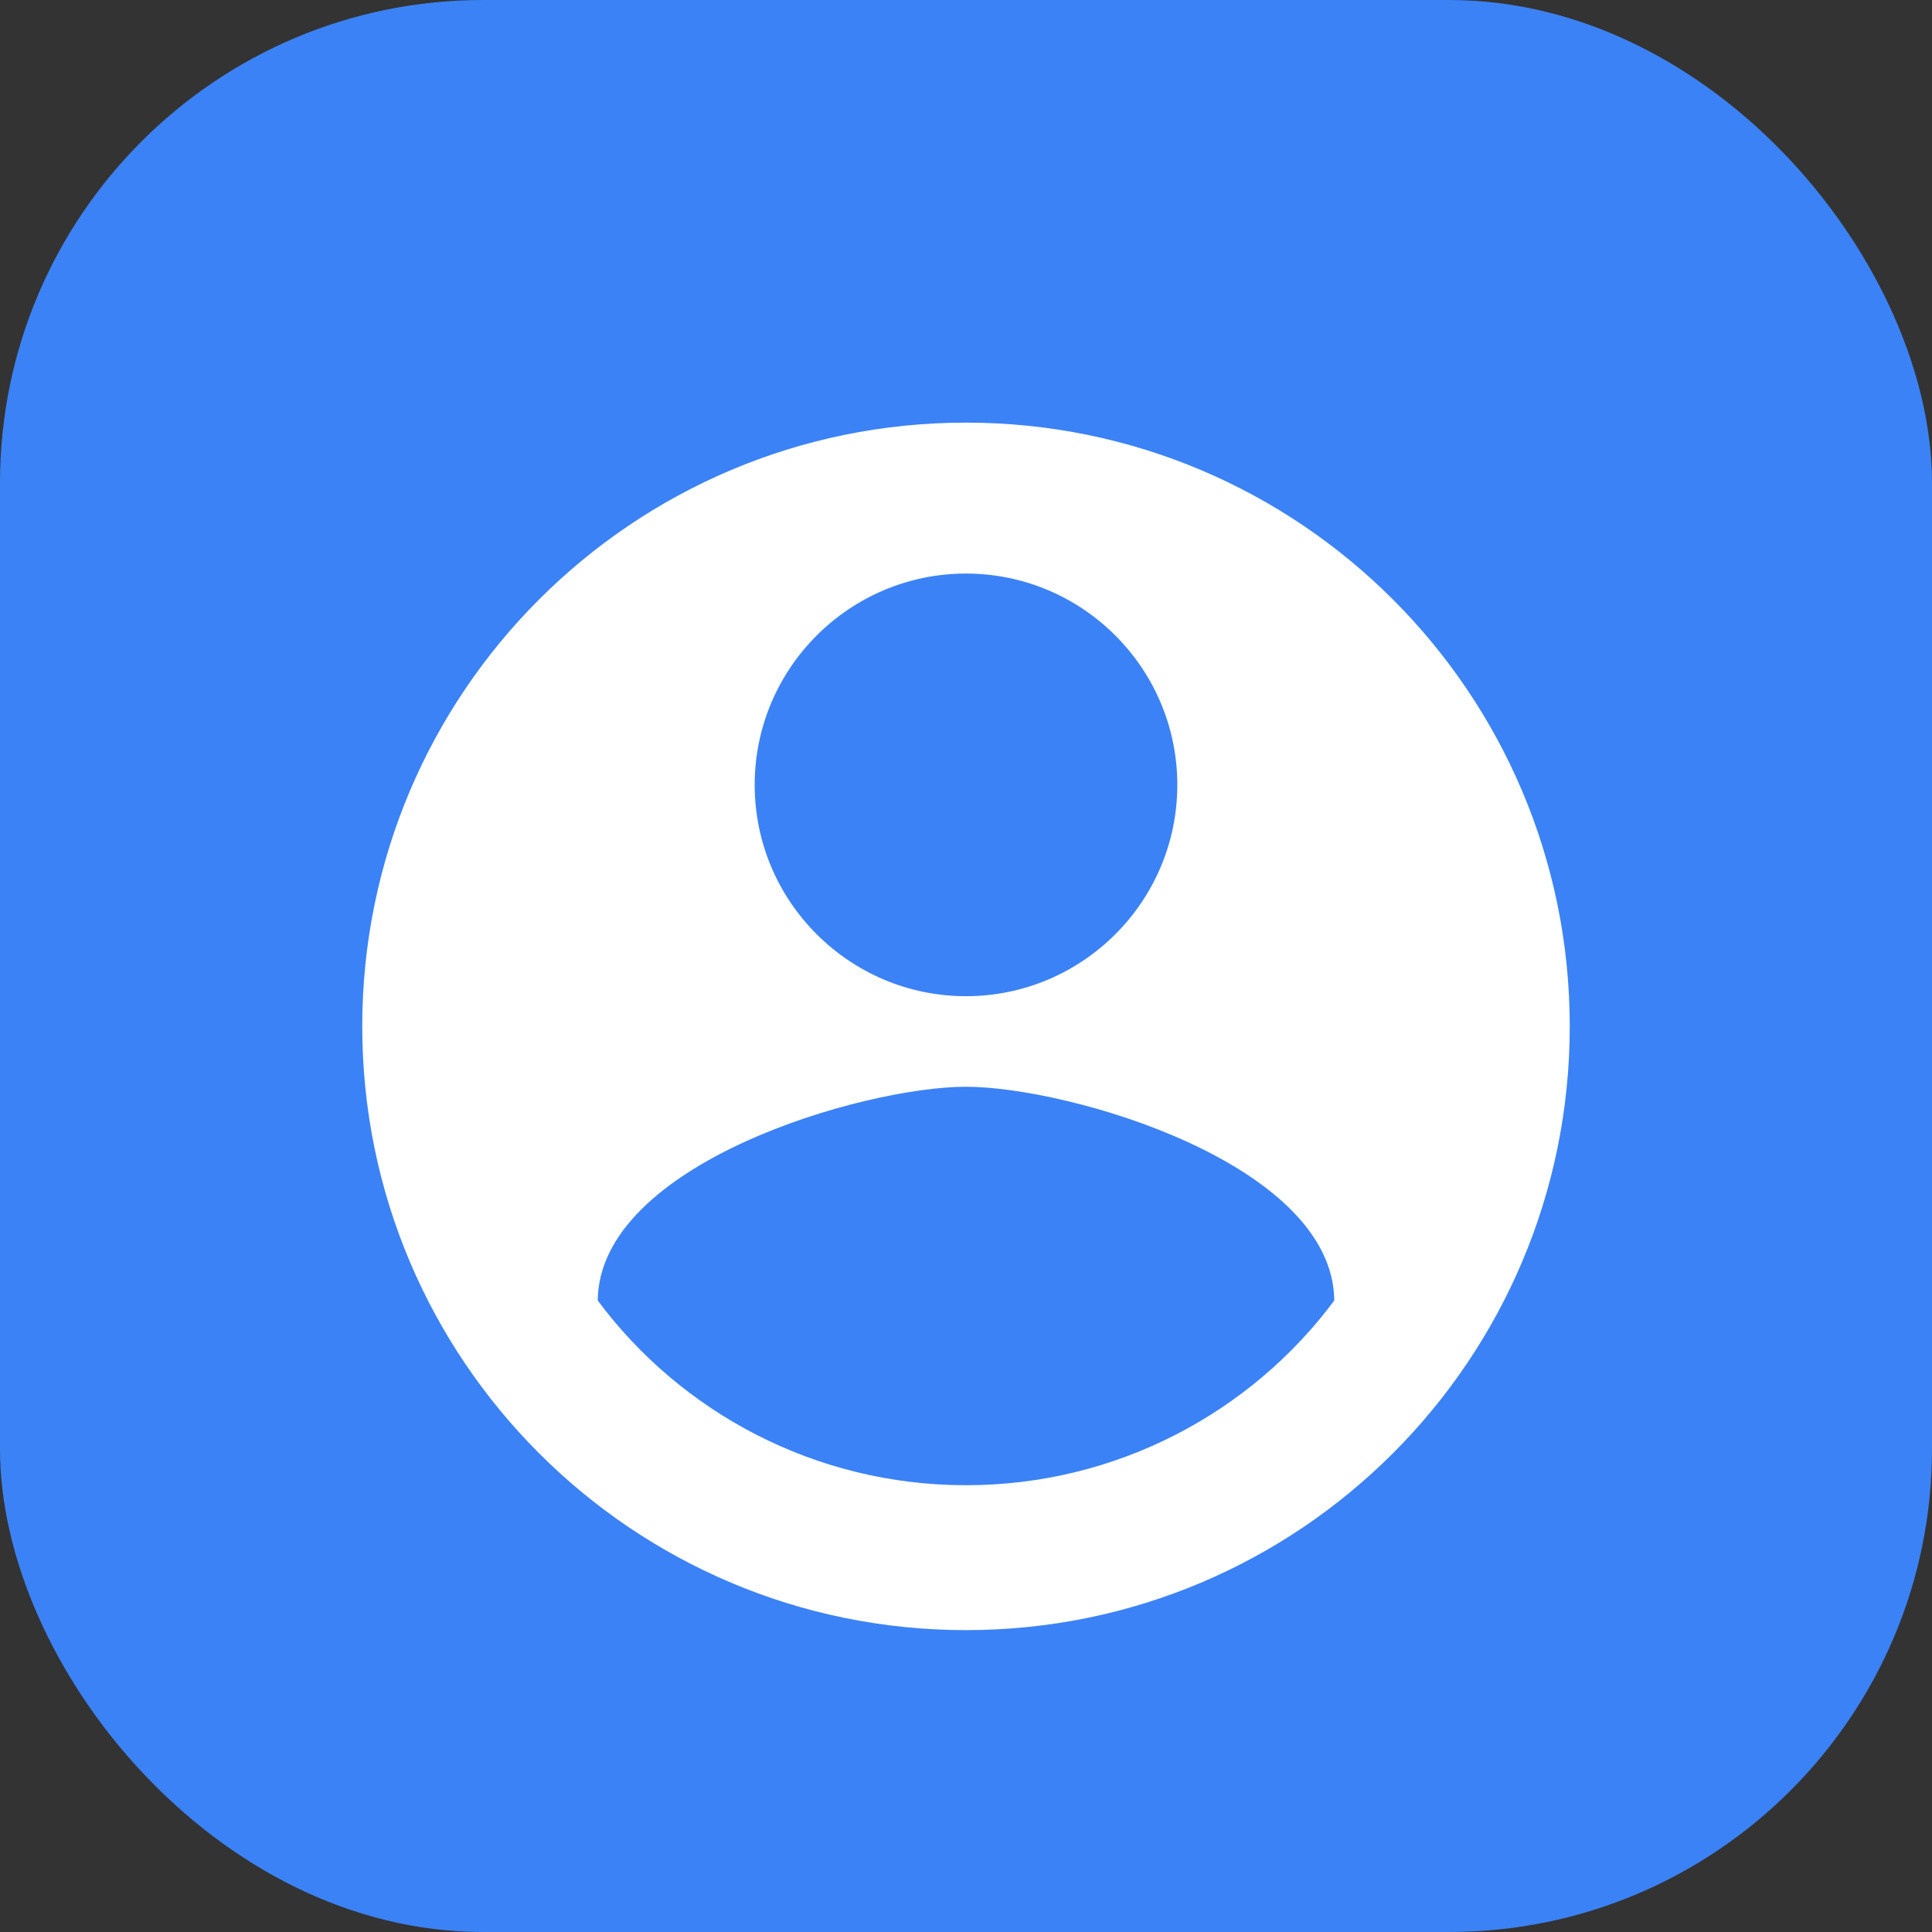
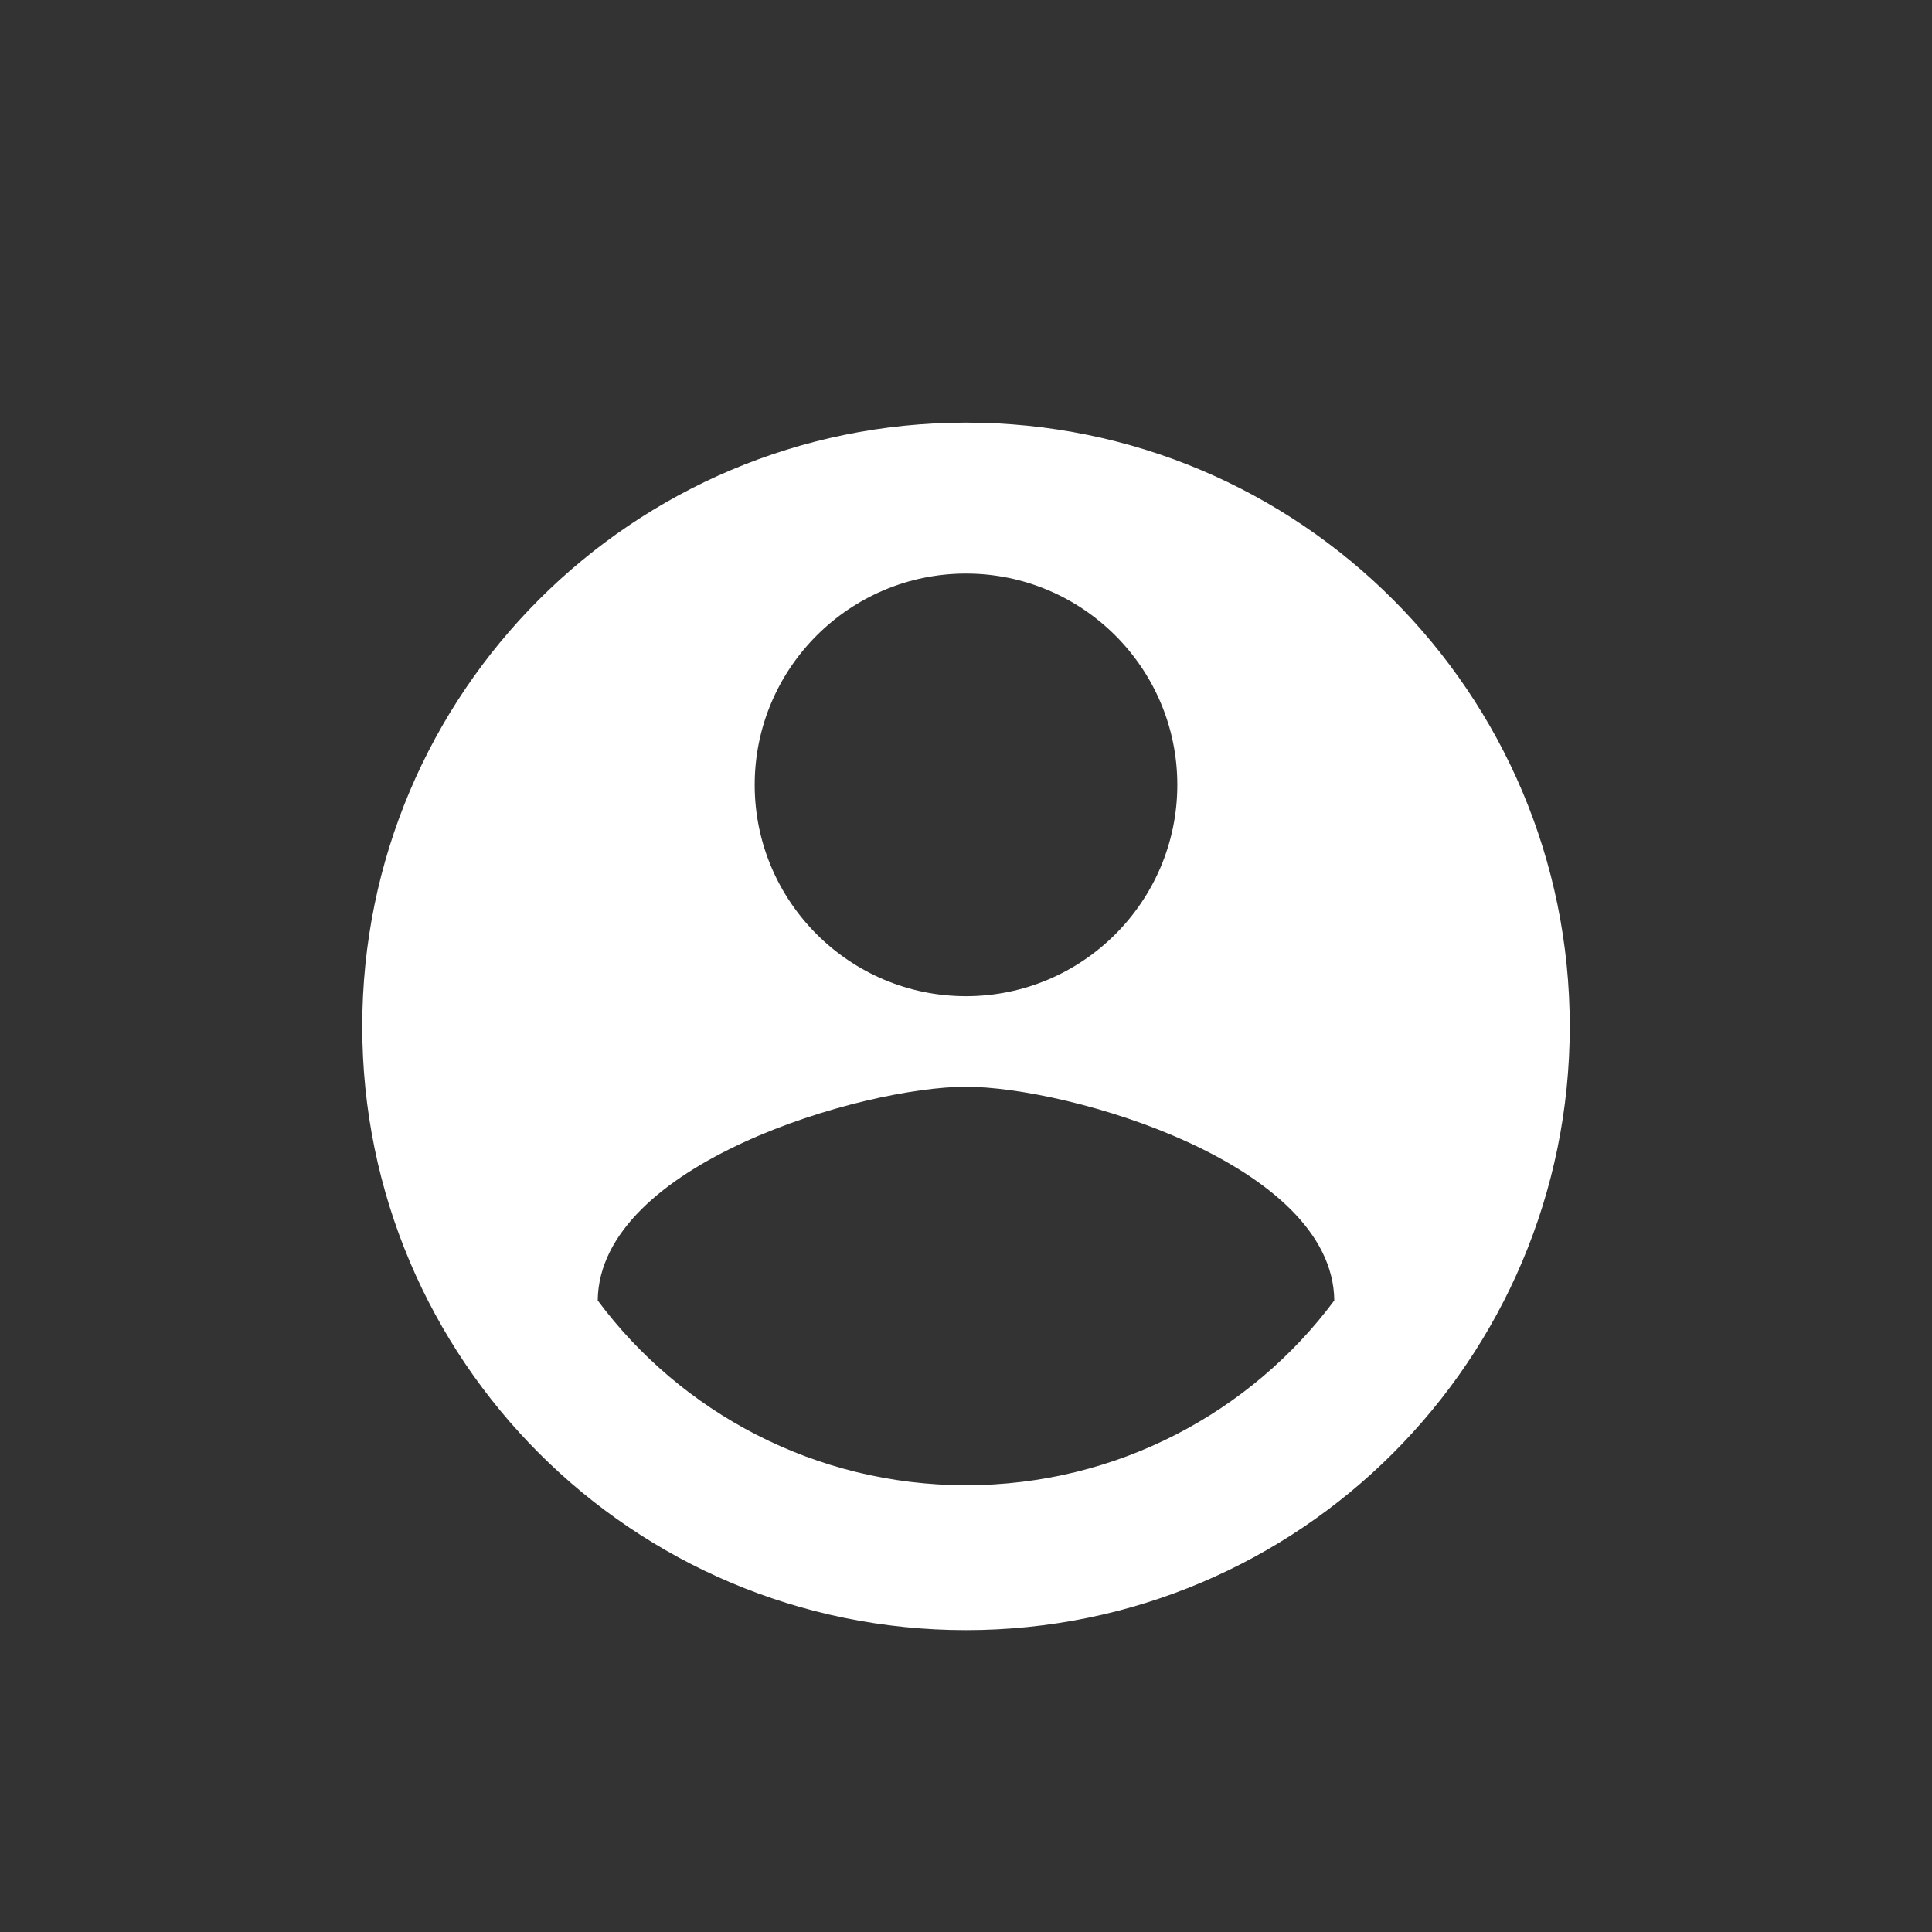
<svg xmlns="http://www.w3.org/2000/svg" width="32" height="32" viewBox="0 0 32 32" fill="none">
  <rect x="0" y="0" width="32" height="32" fill="#333333" stroke="none" />
-   <rect width="32" height="32" rx="8" fill="#3B82F6" />
  <path d="M16 7C10.477 7 6 11.477 6 17C6 22.523 10.477 27 16 27C21.523 27 26 22.523 26 17C26 11.477 21.523 7 16 7ZM16 9.5C17.93 9.5 19.5 11.07 19.5 13C19.5 14.93 17.93 16.5 16 16.5C14.07 16.5 12.5 14.93 12.5 13C12.5 11.07 14.07 9.5 16 9.5ZM16 24.6C13.5 24.6 11.275 23.39 9.9 21.54C9.925 19.27 14.3 18 16 18C17.7 18 22.075 19.27 22.1 21.54C20.725 23.39 18.5 24.6 16 24.6Z" fill="white" />
</svg>